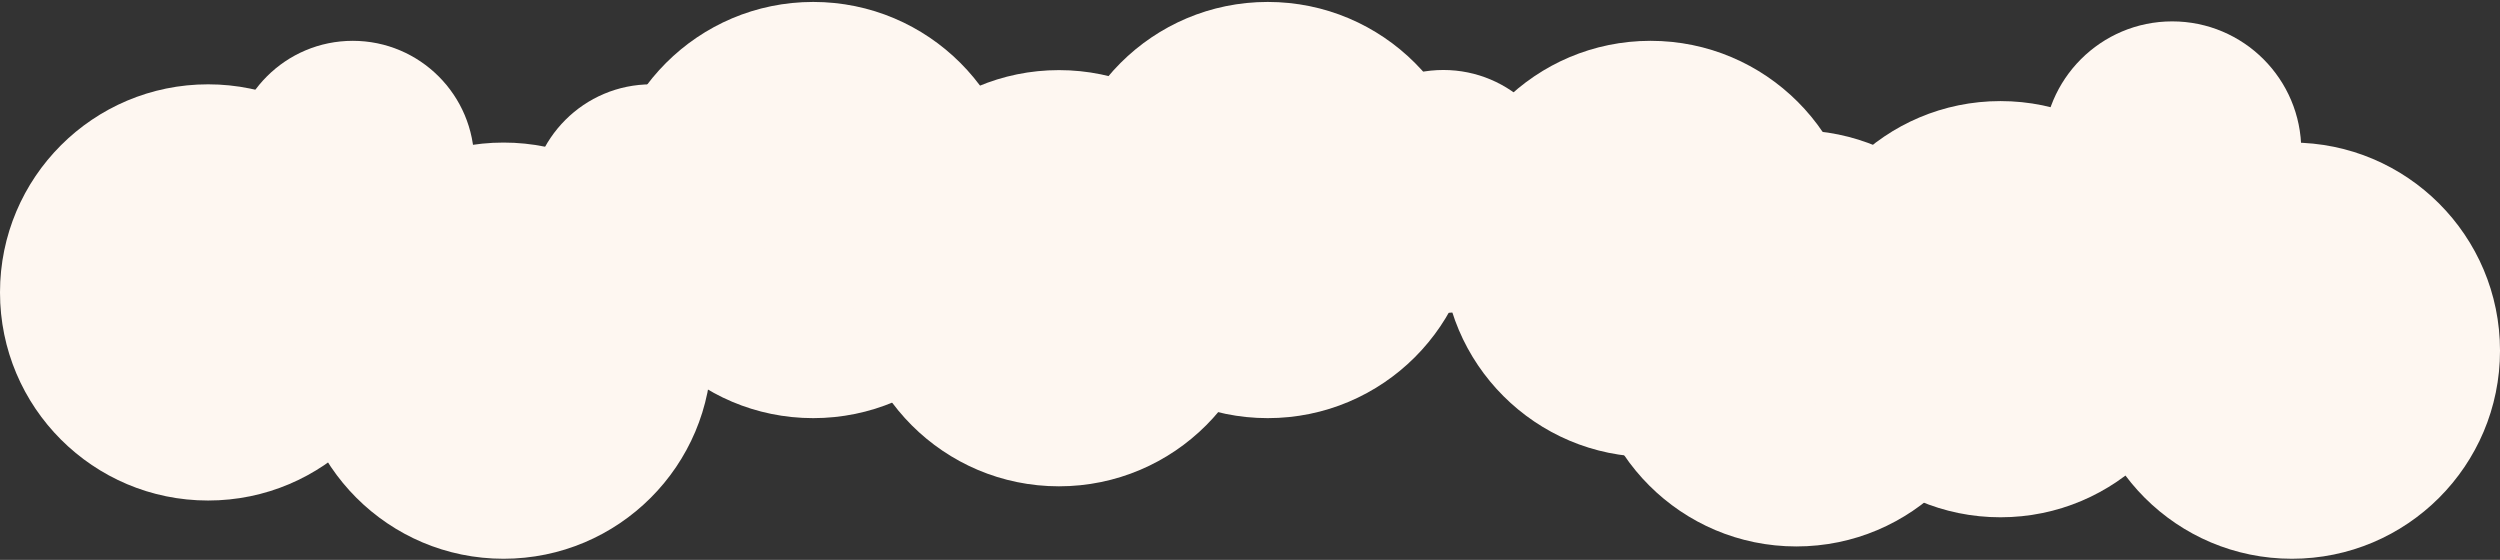
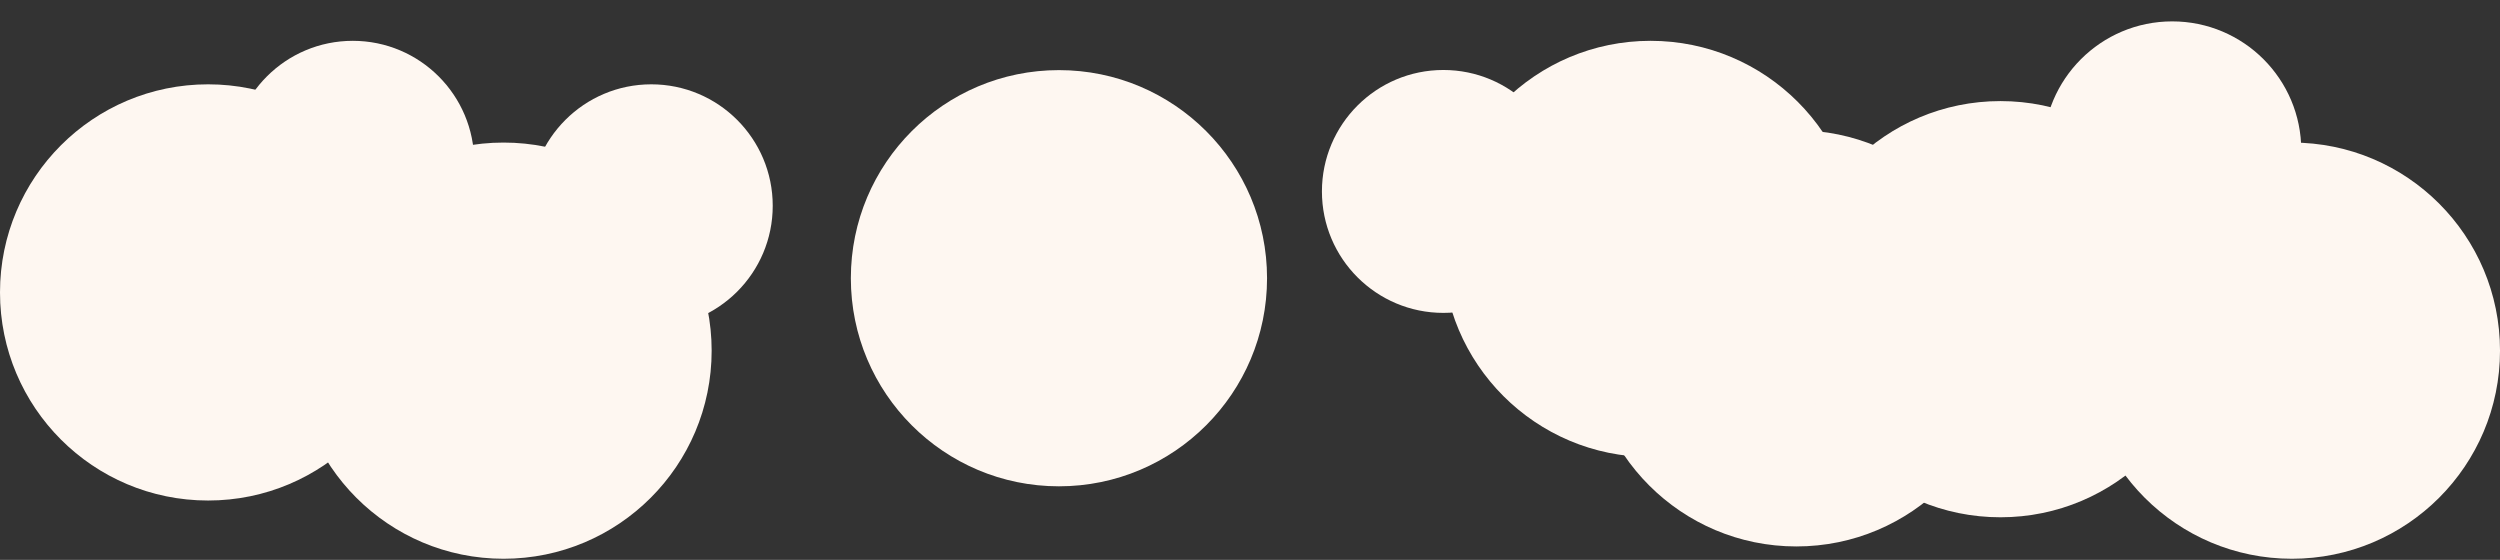
<svg xmlns="http://www.w3.org/2000/svg" width="1286" height="288" viewBox="0 0 1286 288" fill="none">
  <rect x="0" y="0" width="1286" height="288" fill="#333333" stroke="none" />
  <circle cx="107.045" cy="150.422" r="107.045" fill="#FEF7F1" />
  <circle cx="259.026" cy="180.381" r="107.045" fill="#FEF7F1" />
-   <circle cx="418.315" cy="108.043" r="107.045" fill="#FEF7F1" />
  <circle cx="544.724" cy="143.115" r="107.045" fill="#FEF7F1" />
-   <circle cx="652.134" cy="108.043" r="107.045" fill="#FEF7F1" />
  <circle cx="849.045" cy="128.045" r="107.045" fill="#FEF7F1" />
  <circle cx="924.045" cy="174.045" r="107.045" fill="#FEF7F1" />
  <circle cx="1029.04" cy="159.045" r="107.045" fill="#FEF7F1" />
  <circle cx="1178.96" cy="180.381" r="107.045" fill="#FEF7F1" />
  <circle cx="1117.39" cy="77.388" r="66.388" fill="#FEF7F1" />
  <circle cx="742.473" cy="98.473" r="62.473" fill="#FEF7F1" />
  <circle cx="335.017" cy="105.85" r="62.473" fill="#FEF7F1" />
  <circle cx="181.473" cy="83.473" r="62.473" fill="#FEF7F1" />
</svg>